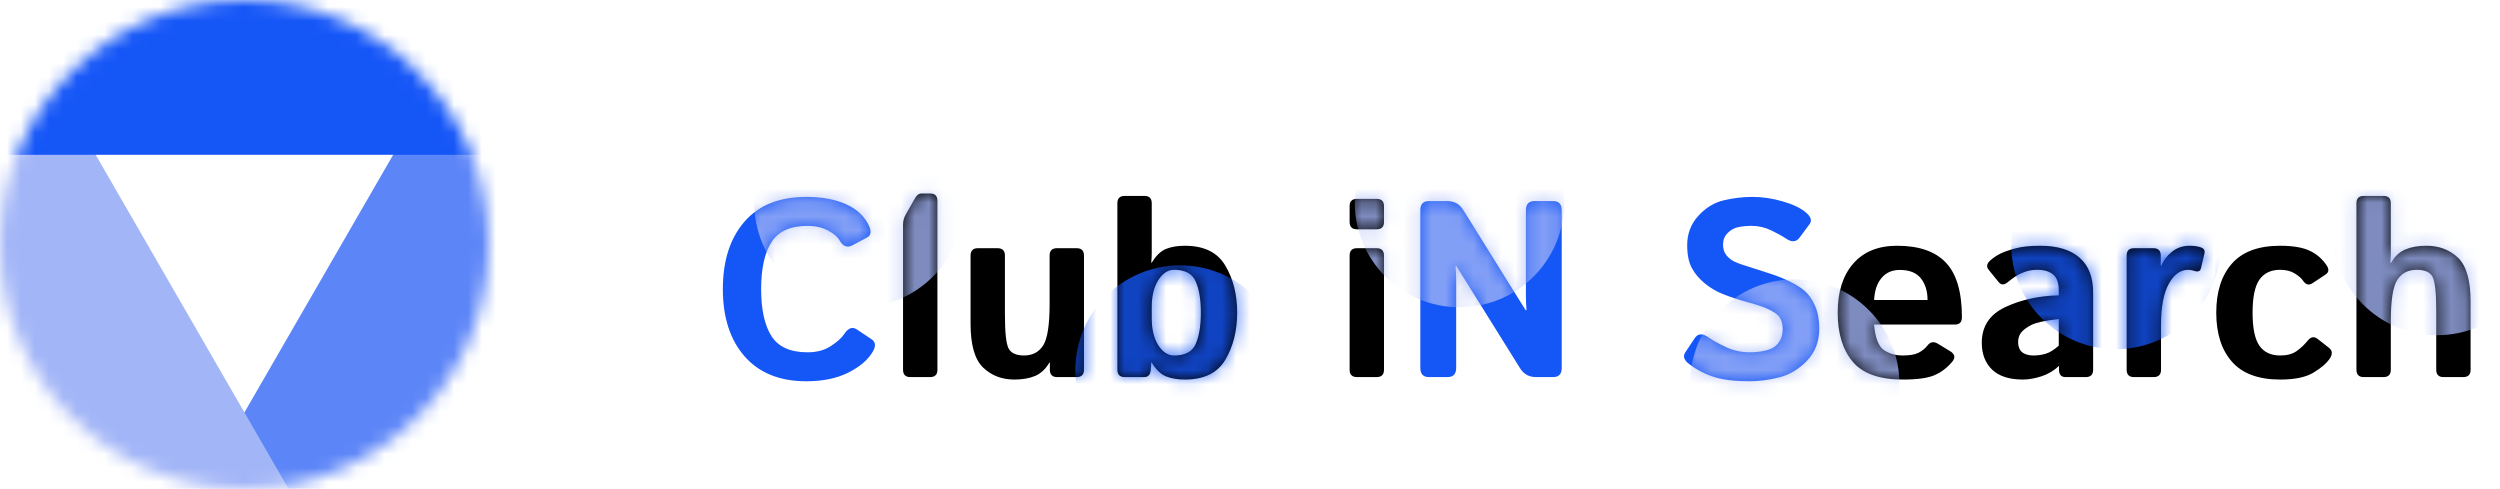
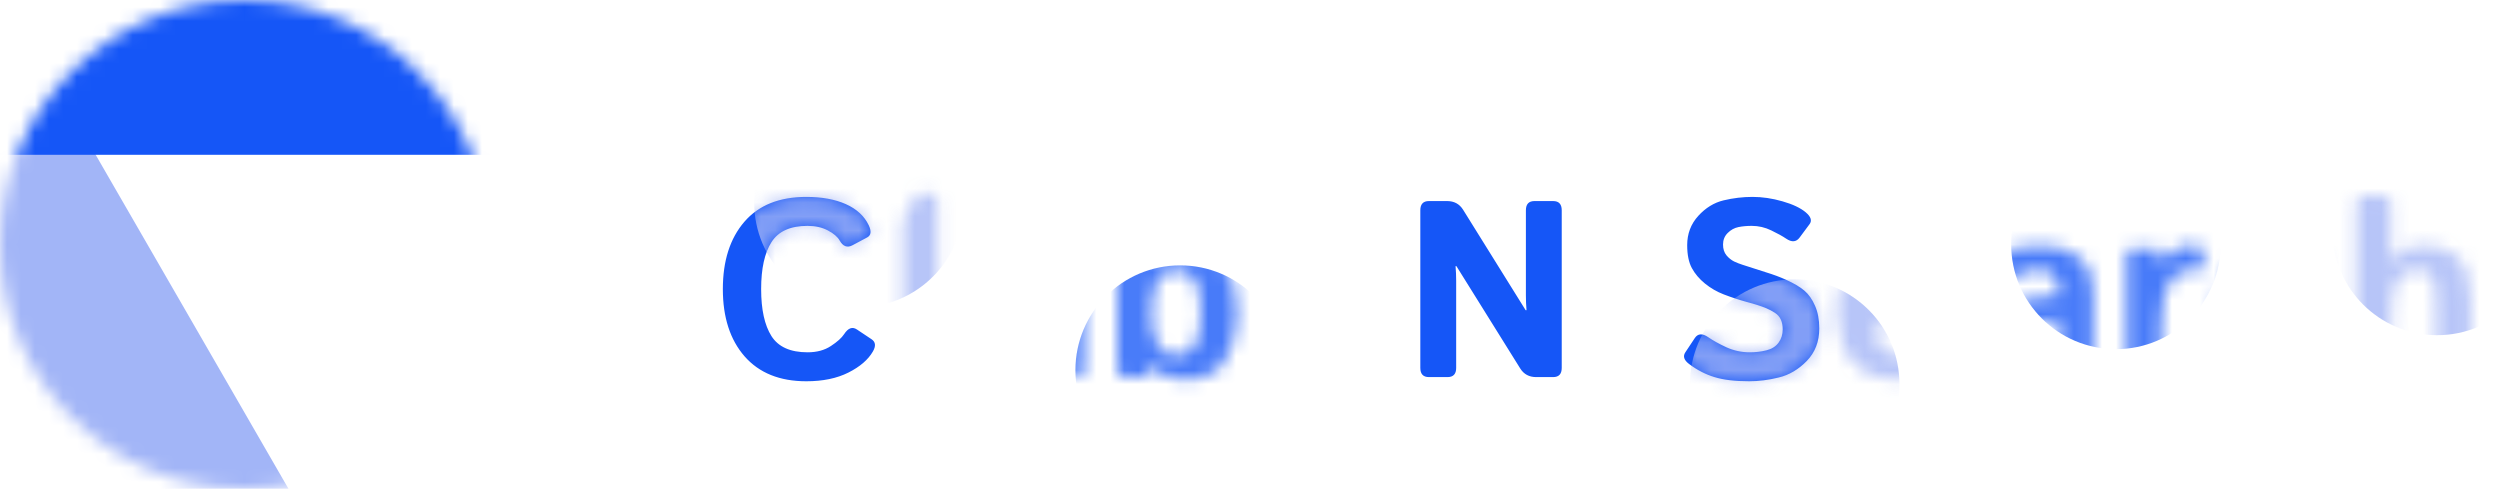
<svg xmlns="http://www.w3.org/2000/svg" width="179" height="35" viewBox="0 0 179 35" fill="none">
  <mask id="mask0_26_51" style="mask-type:alpha" maskUnits="userSpaceOnUse" x="0" y="0" width="35" height="35">
    <circle cx="17.5" cy="17.5" r="17.5" fill="#D9D9D9" />
  </mask>
  <g mask="url(#mask0_26_51)">
-     <path d="M33.587 1.667C35.511 -1.667 40.322 -1.667 42.247 1.667L63.897 39.167C65.822 42.5 63.416 46.667 59.567 46.667H16.266C12.417 46.667 10.011 42.5 11.936 39.167L33.587 1.667Z" fill="#5C85F7" />
    <path d="M-7.247 1.667C-5.322 -1.667 -0.511 -1.667 1.413 1.667L23.064 39.167C24.988 42.5 22.583 46.667 18.734 46.667H-24.567C-28.416 46.667 -30.822 42.5 -28.898 39.167L-7.247 1.667Z" fill="#A2B5F7" />
    <path d="M13.17 -33.917C15.094 -37.25 19.906 -37.25 21.83 -33.917L43.481 3.583C45.405 6.917 43 11.083 39.151 11.083H-4.151C-8 11.083 -10.405 6.917 -8.481 3.583L13.17 -33.917Z" fill="#1556F7" />
  </g>
  <path d="M51.756 20.698C51.756 18.677 52.269 17.071 53.294 15.882C54.319 14.692 55.799 14.098 57.732 14.098C58.846 14.098 59.789 14.271 60.562 14.616C61.336 14.962 61.881 15.463 62.197 16.119C62.408 16.553 62.373 16.846 62.092 16.998L61.037 17.561C60.668 17.76 60.363 17.648 60.123 17.227C59.971 16.957 59.687 16.714 59.27 16.497C58.86 16.28 58.377 16.172 57.82 16.172C56.59 16.172 55.728 16.561 55.236 17.341C54.744 18.114 54.498 19.233 54.498 20.698C54.498 22.163 54.744 23.285 55.236 24.064C55.728 24.838 56.59 25.225 57.82 25.225C58.482 25.225 59.039 25.075 59.49 24.776C59.947 24.477 60.264 24.193 60.44 23.924C60.727 23.484 61.031 23.373 61.353 23.59L62.408 24.293C62.695 24.486 62.725 24.779 62.496 25.172C62.156 25.758 61.573 26.259 60.747 26.675C59.921 27.091 58.916 27.299 57.732 27.299C55.828 27.299 54.355 26.704 53.312 25.515C52.274 24.325 51.756 22.72 51.756 20.698ZM102.311 27C101.9 27 101.695 26.78 101.695 26.341V15.056C101.695 14.616 101.9 14.396 102.311 14.396H103.611C104.115 14.396 104.496 14.602 104.754 15.012L109.236 22.21H109.298C109.269 21.858 109.254 21.507 109.254 21.155V15.056C109.254 14.616 109.459 14.396 109.869 14.396H111.205C111.615 14.396 111.82 14.616 111.82 15.056V26.341C111.82 26.78 111.615 27 111.205 27H109.992C109.488 27 109.107 26.795 108.85 26.385L104.279 19.055H104.218C104.247 19.406 104.262 19.758 104.262 20.109V26.341C104.262 26.78 104.057 27 103.646 27H102.311ZM120.935 26.06C120.571 25.784 120.483 25.506 120.671 25.225L121.348 24.205C121.57 23.871 121.896 23.854 122.323 24.152C122.651 24.381 123.079 24.618 123.606 24.864C124.14 25.105 124.699 25.225 125.285 25.225C125.695 25.225 126.091 25.178 126.472 25.084C126.853 24.99 127.143 24.809 127.342 24.539C127.541 24.27 127.641 23.95 127.641 23.581C127.641 23.317 127.597 23.086 127.509 22.887C127.421 22.688 127.277 22.523 127.078 22.395C126.879 22.266 126.674 22.157 126.463 22.069C126.094 21.917 125.628 21.768 125.065 21.621C124.509 21.469 123.958 21.287 123.413 21.076C122.927 20.889 122.481 20.631 122.077 20.303C121.673 19.975 121.359 19.605 121.137 19.195C120.914 18.785 120.803 18.237 120.803 17.552C120.803 16.737 121.066 16.04 121.594 15.46C122.121 14.88 122.728 14.508 123.413 14.344C124.099 14.18 124.79 14.098 125.487 14.098C126.179 14.098 126.891 14.203 127.623 14.414C128.361 14.625 128.918 14.889 129.293 15.205C129.662 15.516 129.753 15.797 129.565 16.049L128.854 17.007C128.613 17.335 128.291 17.361 127.887 17.086C127.629 16.91 127.274 16.714 126.823 16.497C126.378 16.28 125.912 16.172 125.426 16.172C125.08 16.172 124.761 16.201 124.468 16.26C124.181 16.318 123.926 16.459 123.703 16.682C123.48 16.904 123.369 17.18 123.369 17.508C123.369 17.824 123.451 18.082 123.615 18.281C123.779 18.475 123.961 18.621 124.16 18.721C124.359 18.814 124.562 18.894 124.767 18.958C125.399 19.163 125.965 19.345 126.463 19.503C126.961 19.655 127.421 19.825 127.843 20.013C128.429 20.276 128.877 20.54 129.188 20.804C129.498 21.067 129.753 21.428 129.952 21.885C130.157 22.342 130.26 22.887 130.26 23.52C130.26 24.457 129.961 25.233 129.363 25.849C128.766 26.458 128.101 26.851 127.368 27.026C126.642 27.208 125.933 27.299 125.241 27.299C124.222 27.299 123.393 27.199 122.754 27C122.115 26.807 121.509 26.493 120.935 26.06Z" fill="#1556F7" />
-   <path d="M65.186 27C64.834 27 64.658 26.824 64.658 26.473V16.093C64.658 15.829 64.72 15.589 64.843 15.372L65.519 14.185C65.648 13.963 65.801 13.852 65.977 13.852H66.592C66.943 13.852 67.119 14.027 67.119 14.379V26.473C67.119 26.824 66.943 27 66.592 27H65.186ZM69.492 23.168V18.299C69.492 17.947 69.668 17.771 70.019 17.771H71.426C71.777 17.771 71.953 17.947 71.953 18.299V22.535C71.953 23.812 72.041 24.618 72.217 24.952C72.393 25.286 72.762 25.453 73.324 25.453C73.922 25.453 74.376 25.216 74.686 24.741C74.997 24.261 75.152 23.268 75.152 21.762V18.299C75.152 17.947 75.328 17.771 75.68 17.771H77.086C77.438 17.771 77.613 17.947 77.613 18.299V26.473C77.613 26.824 77.438 27 77.086 27H75.697C75.346 27 75.17 26.824 75.17 26.473V25.963H75.135C74.865 26.426 74.522 26.745 74.106 26.921C73.69 27.091 73.198 27.176 72.63 27.176C71.733 27.176 70.986 26.889 70.389 26.314C69.791 25.74 69.492 24.691 69.492 23.168ZM80.531 27C80.18 27 80.004 26.824 80.004 26.473V14.555C80.004 14.203 80.18 14.027 80.531 14.027H81.938C82.289 14.027 82.465 14.203 82.465 14.555V18.105C82.465 18.34 82.453 18.574 82.43 18.809H82.465C82.769 18.305 83.109 17.977 83.484 17.824C83.859 17.672 84.311 17.596 84.838 17.596C86.215 17.596 87.182 18.073 87.738 19.028C88.301 19.977 88.582 21.097 88.582 22.386C88.582 23.675 88.301 24.797 87.738 25.752C87.182 26.701 86.215 27.176 84.838 27.176C84.311 27.176 83.859 27.1 83.484 26.947C83.109 26.795 82.769 26.467 82.465 25.963H82.43L82.394 26.473C82.371 26.824 82.213 27 81.92 27H80.531ZM82.465 22.781C82.465 23.572 82.62 24.217 82.931 24.715C83.247 25.207 83.625 25.453 84.064 25.453C84.856 25.453 85.371 25.178 85.611 24.627C85.857 24.07 85.981 23.323 85.981 22.386C85.981 21.448 85.857 20.704 85.611 20.153C85.371 19.597 84.856 19.318 84.064 19.318C83.625 19.318 83.247 19.567 82.931 20.065C82.62 20.558 82.465 21.199 82.465 21.99V22.781ZM97.16 27C96.809 27 96.633 26.824 96.633 26.473V18.299C96.633 17.947 96.809 17.771 97.16 17.771H98.566C98.918 17.771 99.094 17.947 99.094 18.299V26.473C99.094 26.824 98.918 27 98.566 27H97.16ZM97.16 16.418C96.809 16.418 96.633 16.242 96.633 15.891V14.766C96.633 14.414 96.809 14.238 97.16 14.238H98.566C98.918 14.238 99.094 14.414 99.094 14.766V15.891C99.094 16.242 98.918 16.418 98.566 16.418H97.16ZM131.578 22.386C131.578 20.903 131.947 19.734 132.686 18.879C133.43 18.023 134.479 17.596 135.832 17.596C137.402 17.596 138.568 18 139.33 18.809C140.092 19.617 140.473 20.918 140.473 22.711C140.473 23.062 140.309 23.238 139.98 23.238H134.18C134.273 24.211 134.514 24.823 134.9 25.075C135.287 25.327 135.735 25.453 136.245 25.453C136.731 25.453 137.104 25.389 137.361 25.26C137.619 25.131 137.836 24.955 138.012 24.732C138.211 24.475 138.457 24.434 138.75 24.609L139.629 25.145C139.975 25.356 140.024 25.608 139.778 25.901C139.421 26.329 139.002 26.648 138.521 26.859C138.041 27.07 137.282 27.176 136.245 27.176C134.563 27.176 133.365 26.748 132.65 25.893C131.936 25.037 131.578 23.868 131.578 22.386ZM134.188 21.48H138.012C138.012 20.848 137.854 20.332 137.537 19.934C137.221 19.529 136.717 19.327 136.025 19.327C135.475 19.327 135.038 19.52 134.716 19.907C134.394 20.288 134.218 20.812 134.188 21.48ZM141.896 24.539C141.896 23.367 142.456 22.518 143.575 21.99C144.694 21.463 145.972 21.182 147.407 21.146V20.795C147.407 20.256 147.272 19.875 147.003 19.652C146.733 19.43 146.358 19.318 145.878 19.318C145.538 19.318 145.236 19.368 144.973 19.468C144.715 19.561 144.489 19.673 144.296 19.802C144.108 19.925 143.938 20.051 143.786 20.18C143.517 20.414 143.294 20.426 143.118 20.215L142.389 19.318C142.207 19.096 142.251 18.867 142.521 18.633C142.726 18.451 142.963 18.293 143.232 18.158C143.508 18.023 143.871 17.898 144.322 17.78C144.773 17.657 145.359 17.596 146.08 17.596C147.299 17.596 148.233 17.877 148.884 18.439C149.54 19.002 149.868 19.831 149.868 20.927V26.473C149.868 26.824 149.692 27 149.341 27H147.899C147.583 27 147.425 26.824 147.425 26.473V26.209H147.407C147.062 26.543 146.646 26.789 146.159 26.947C145.679 27.1 145.236 27.176 144.832 27.176C143.871 27.176 143.142 26.941 142.644 26.473C142.146 25.998 141.896 25.354 141.896 24.539ZM144.498 24.486C144.498 24.691 144.539 24.87 144.621 25.023C144.703 25.169 144.832 25.277 145.008 25.348C145.184 25.418 145.38 25.453 145.597 25.453C145.896 25.453 146.186 25.412 146.467 25.33C146.748 25.248 147.062 25.055 147.407 24.75V22.843C146.423 22.954 145.764 23.098 145.43 23.273C145.096 23.449 144.855 23.631 144.709 23.818C144.568 24.006 144.498 24.229 144.498 24.486ZM152.795 27C152.443 27 152.268 26.824 152.268 26.473V18.299C152.268 17.947 152.443 17.771 152.795 17.771H154.184C154.535 17.771 154.711 17.947 154.711 18.299V19.02H154.746C154.898 18.645 155.153 18.314 155.511 18.026C155.868 17.739 156.29 17.596 156.776 17.596C157.11 17.596 157.386 17.637 157.603 17.719C157.808 17.795 157.887 17.936 157.84 18.141L157.594 19.186C157.541 19.421 157.383 19.491 157.119 19.398C156.967 19.345 156.82 19.318 156.68 19.318C156.117 19.318 155.651 19.655 155.282 20.329C154.913 21.003 154.729 21.984 154.729 23.273V26.473C154.729 26.824 154.553 27 154.201 27H152.795ZM158.684 22.386C158.684 20.892 159.059 19.72 159.809 18.87C160.559 18.02 161.71 17.596 163.263 17.596C164.171 17.596 164.877 17.716 165.381 17.956C165.885 18.196 166.289 18.548 166.594 19.011C166.775 19.286 166.746 19.503 166.506 19.661L165.574 20.276C165.311 20.452 165.079 20.385 164.88 20.074C164.78 19.922 164.59 19.758 164.309 19.582C164.027 19.406 163.679 19.318 163.263 19.318C162.601 19.318 162.105 19.553 161.777 20.021C161.449 20.484 161.285 21.273 161.285 22.386C161.285 23.499 161.449 24.29 161.777 24.759C162.105 25.222 162.601 25.453 163.263 25.453C163.737 25.453 164.121 25.354 164.414 25.154C164.707 24.955 164.982 24.697 165.24 24.381C165.463 24.111 165.697 24.073 165.943 24.267L166.761 24.908C167.007 25.102 167.021 25.359 166.805 25.682C166.576 26.021 166.187 26.355 165.636 26.684C165.091 27.012 164.3 27.176 163.263 27.176C161.71 27.176 160.559 26.751 159.809 25.901C159.059 25.052 158.684 23.88 158.684 22.386ZM169.248 27C168.896 27 168.721 26.824 168.721 26.473V14.555C168.721 14.203 168.896 14.027 169.248 14.027H170.654C171.006 14.027 171.182 14.203 171.182 14.555V18.105C171.182 18.34 171.17 18.574 171.146 18.809H171.199C171.469 18.346 171.812 18.029 172.228 17.859C172.644 17.684 173.145 17.596 173.73 17.596C174.645 17.596 175.4 17.883 175.998 18.457C176.596 19.031 176.895 20.08 176.895 21.604V26.473C176.895 26.824 176.719 27 176.367 27H174.961C174.609 27 174.434 26.824 174.434 26.473V22.236C174.434 20.959 174.346 20.153 174.17 19.819C173.994 19.485 173.616 19.318 173.036 19.318C172.421 19.318 171.958 19.559 171.647 20.039C171.337 20.514 171.182 21.504 171.182 23.01V26.473C171.182 26.824 171.006 27 170.654 27H169.248Z" fill="black" />
  <mask id="mask1_26_51" style="mask-type:alpha" maskUnits="userSpaceOnUse" x="51" y="13" width="126" height="15">
    <path d="M51.756 20.698C51.756 18.677 52.269 17.071 53.294 15.882C54.319 14.692 55.799 14.098 57.732 14.098C58.846 14.098 59.789 14.271 60.562 14.616C61.336 14.962 61.881 15.463 62.197 16.119C62.408 16.553 62.373 16.846 62.092 16.998L61.037 17.561C60.668 17.76 60.363 17.648 60.123 17.227C59.971 16.957 59.687 16.714 59.27 16.497C58.86 16.28 58.377 16.172 57.82 16.172C56.59 16.172 55.728 16.561 55.236 17.341C54.744 18.114 54.498 19.233 54.498 20.698C54.498 22.163 54.744 23.285 55.236 24.064C55.728 24.838 56.59 25.225 57.82 25.225C58.482 25.225 59.039 25.075 59.49 24.776C59.947 24.477 60.264 24.193 60.44 23.924C60.727 23.484 61.031 23.373 61.353 23.59L62.408 24.293C62.695 24.486 62.725 24.779 62.496 25.172C62.156 25.758 61.573 26.259 60.747 26.675C59.921 27.091 58.916 27.299 57.732 27.299C55.828 27.299 54.355 26.704 53.312 25.515C52.274 24.325 51.756 22.72 51.756 20.698ZM102.311 27C101.9 27 101.695 26.78 101.695 26.341V15.056C101.695 14.616 101.9 14.396 102.311 14.396H103.611C104.115 14.396 104.496 14.602 104.754 15.012L109.236 22.21H109.298C109.269 21.858 109.254 21.507 109.254 21.155V15.056C109.254 14.616 109.459 14.396 109.869 14.396H111.205C111.615 14.396 111.82 14.616 111.82 15.056V26.341C111.82 26.78 111.615 27 111.205 27H109.992C109.488 27 109.107 26.795 108.85 26.385L104.279 19.055H104.218C104.247 19.406 104.262 19.758 104.262 20.109V26.341C104.262 26.78 104.057 27 103.646 27H102.311ZM120.935 26.06C120.571 25.784 120.483 25.506 120.671 25.225L121.348 24.205C121.57 23.871 121.896 23.854 122.323 24.152C122.651 24.381 123.079 24.618 123.606 24.864C124.14 25.105 124.699 25.225 125.285 25.225C125.695 25.225 126.091 25.178 126.472 25.084C126.853 24.99 127.143 24.809 127.342 24.539C127.541 24.27 127.641 23.95 127.641 23.581C127.641 23.317 127.597 23.086 127.509 22.887C127.421 22.688 127.277 22.523 127.078 22.395C126.879 22.266 126.674 22.157 126.463 22.069C126.094 21.917 125.628 21.768 125.065 21.621C124.509 21.469 123.958 21.287 123.413 21.076C122.927 20.889 122.481 20.631 122.077 20.303C121.673 19.975 121.359 19.605 121.137 19.195C120.914 18.785 120.803 18.237 120.803 17.552C120.803 16.737 121.066 16.04 121.594 15.46C122.121 14.88 122.728 14.508 123.413 14.344C124.099 14.18 124.79 14.098 125.487 14.098C126.179 14.098 126.891 14.203 127.623 14.414C128.361 14.625 128.918 14.889 129.293 15.205C129.662 15.516 129.753 15.797 129.565 16.049L128.854 17.007C128.613 17.335 128.291 17.361 127.887 17.086C127.629 16.91 127.274 16.714 126.823 16.497C126.378 16.28 125.912 16.172 125.426 16.172C125.08 16.172 124.761 16.201 124.468 16.26C124.181 16.318 123.926 16.459 123.703 16.682C123.48 16.904 123.369 17.18 123.369 17.508C123.369 17.824 123.451 18.082 123.615 18.281C123.779 18.475 123.961 18.621 124.16 18.721C124.359 18.814 124.562 18.894 124.767 18.958C125.399 19.163 125.965 19.345 126.463 19.503C126.961 19.655 127.421 19.825 127.843 20.013C128.429 20.276 128.877 20.54 129.188 20.804C129.498 21.067 129.753 21.428 129.952 21.885C130.157 22.342 130.26 22.887 130.26 23.52C130.26 24.457 129.961 25.233 129.363 25.849C128.766 26.458 128.101 26.851 127.368 27.026C126.642 27.208 125.933 27.299 125.241 27.299C124.222 27.299 123.393 27.199 122.754 27C122.115 26.807 121.509 26.493 120.935 26.06Z" fill="#1556F7" />
    <path d="M65.186 27C64.834 27 64.658 26.824 64.658 26.473V16.093C64.658 15.829 64.72 15.589 64.843 15.372L65.519 14.185C65.648 13.963 65.801 13.852 65.977 13.852H66.592C66.943 13.852 67.119 14.027 67.119 14.379V26.473C67.119 26.824 66.943 27 66.592 27H65.186ZM69.492 23.168V18.299C69.492 17.947 69.668 17.771 70.019 17.771H71.426C71.777 17.771 71.953 17.947 71.953 18.299V22.535C71.953 23.812 72.041 24.618 72.217 24.952C72.393 25.286 72.762 25.453 73.324 25.453C73.922 25.453 74.376 25.216 74.686 24.741C74.997 24.261 75.152 23.268 75.152 21.762V18.299C75.152 17.947 75.328 17.771 75.68 17.771H77.086C77.438 17.771 77.613 17.947 77.613 18.299V26.473C77.613 26.824 77.438 27 77.086 27H75.697C75.346 27 75.17 26.824 75.17 26.473V25.963H75.135C74.865 26.426 74.522 26.745 74.106 26.921C73.69 27.091 73.198 27.176 72.63 27.176C71.733 27.176 70.986 26.889 70.389 26.314C69.791 25.74 69.492 24.691 69.492 23.168ZM80.531 27C80.18 27 80.004 26.824 80.004 26.473V14.555C80.004 14.203 80.18 14.027 80.531 14.027H81.938C82.289 14.027 82.465 14.203 82.465 14.555V18.105C82.465 18.34 82.453 18.574 82.43 18.809H82.465C82.769 18.305 83.109 17.977 83.484 17.824C83.859 17.672 84.311 17.596 84.838 17.596C86.215 17.596 87.182 18.073 87.738 19.028C88.301 19.977 88.582 21.097 88.582 22.386C88.582 23.675 88.301 24.797 87.738 25.752C87.182 26.701 86.215 27.176 84.838 27.176C84.311 27.176 83.859 27.1 83.484 26.947C83.109 26.795 82.769 26.467 82.465 25.963H82.43L82.394 26.473C82.371 26.824 82.213 27 81.92 27H80.531ZM82.465 22.781C82.465 23.572 82.62 24.217 82.931 24.715C83.247 25.207 83.625 25.453 84.064 25.453C84.856 25.453 85.371 25.178 85.611 24.627C85.857 24.07 85.981 23.323 85.981 22.386C85.981 21.448 85.857 20.704 85.611 20.153C85.371 19.597 84.856 19.318 84.064 19.318C83.625 19.318 83.247 19.567 82.931 20.065C82.62 20.558 82.465 21.199 82.465 21.99V22.781ZM97.16 27C96.809 27 96.633 26.824 96.633 26.473V18.299C96.633 17.947 96.809 17.771 97.16 17.771H98.566C98.918 17.771 99.094 17.947 99.094 18.299V26.473C99.094 26.824 98.918 27 98.566 27H97.16ZM97.16 16.418C96.809 16.418 96.633 16.242 96.633 15.891V14.766C96.633 14.414 96.809 14.238 97.16 14.238H98.566C98.918 14.238 99.094 14.414 99.094 14.766V15.891C99.094 16.242 98.918 16.418 98.566 16.418H97.16ZM131.578 22.386C131.578 20.903 131.947 19.734 132.686 18.879C133.43 18.023 134.479 17.596 135.832 17.596C137.402 17.596 138.568 18 139.33 18.809C140.092 19.617 140.473 20.918 140.473 22.711C140.473 23.062 140.309 23.238 139.98 23.238H134.18C134.273 24.211 134.514 24.823 134.9 25.075C135.287 25.327 135.735 25.453 136.245 25.453C136.731 25.453 137.104 25.389 137.361 25.26C137.619 25.131 137.836 24.955 138.012 24.732C138.211 24.475 138.457 24.434 138.75 24.609L139.629 25.145C139.975 25.356 140.024 25.608 139.778 25.901C139.421 26.329 139.002 26.648 138.521 26.859C138.041 27.07 137.282 27.176 136.245 27.176C134.563 27.176 133.365 26.748 132.65 25.893C131.936 25.037 131.578 23.868 131.578 22.386ZM134.188 21.48H138.012C138.012 20.848 137.854 20.332 137.537 19.934C137.221 19.529 136.717 19.327 136.025 19.327C135.475 19.327 135.038 19.52 134.716 19.907C134.394 20.288 134.218 20.812 134.188 21.48ZM141.896 24.539C141.896 23.367 142.456 22.518 143.575 21.99C144.694 21.463 145.972 21.182 147.407 21.146V20.795C147.407 20.256 147.272 19.875 147.003 19.652C146.733 19.43 146.358 19.318 145.878 19.318C145.538 19.318 145.236 19.368 144.973 19.468C144.715 19.561 144.489 19.673 144.296 19.802C144.108 19.925 143.938 20.051 143.786 20.18C143.517 20.414 143.294 20.426 143.118 20.215L142.389 19.318C142.207 19.096 142.251 18.867 142.521 18.633C142.726 18.451 142.963 18.293 143.232 18.158C143.508 18.023 143.871 17.898 144.322 17.78C144.773 17.657 145.359 17.596 146.08 17.596C147.299 17.596 148.233 17.877 148.884 18.439C149.54 19.002 149.868 19.831 149.868 20.927V26.473C149.868 26.824 149.692 27 149.341 27H147.899C147.583 27 147.425 26.824 147.425 26.473V26.209H147.407C147.062 26.543 146.646 26.789 146.159 26.947C145.679 27.1 145.236 27.176 144.832 27.176C143.871 27.176 143.142 26.941 142.644 26.473C142.146 25.998 141.896 25.354 141.896 24.539ZM144.498 24.486C144.498 24.691 144.539 24.87 144.621 25.023C144.703 25.169 144.832 25.277 145.008 25.348C145.184 25.418 145.38 25.453 145.597 25.453C145.896 25.453 146.186 25.412 146.467 25.33C146.748 25.248 147.062 25.055 147.407 24.75V22.843C146.423 22.954 145.764 23.098 145.43 23.273C145.096 23.449 144.855 23.631 144.709 23.818C144.568 24.006 144.498 24.229 144.498 24.486ZM152.795 27C152.443 27 152.268 26.824 152.268 26.473V18.299C152.268 17.947 152.443 17.771 152.795 17.771H154.184C154.535 17.771 154.711 17.947 154.711 18.299V19.02H154.746C154.898 18.645 155.153 18.314 155.511 18.026C155.868 17.739 156.29 17.596 156.776 17.596C157.11 17.596 157.386 17.637 157.603 17.719C157.808 17.795 157.887 17.936 157.84 18.141L157.594 19.186C157.541 19.421 157.383 19.491 157.119 19.398C156.967 19.345 156.82 19.318 156.68 19.318C156.117 19.318 155.651 19.655 155.282 20.329C154.913 21.003 154.729 21.984 154.729 23.273V26.473C154.729 26.824 154.553 27 154.201 27H152.795ZM158.684 22.386C158.684 20.892 159.059 19.72 159.809 18.87C160.559 18.02 161.71 17.596 163.263 17.596C164.171 17.596 164.877 17.716 165.381 17.956C165.885 18.196 166.289 18.548 166.594 19.011C166.775 19.286 166.746 19.503 166.506 19.661L165.574 20.276C165.311 20.452 165.079 20.385 164.88 20.074C164.78 19.922 164.59 19.758 164.309 19.582C164.027 19.406 163.679 19.318 163.263 19.318C162.601 19.318 162.105 19.553 161.777 20.021C161.449 20.484 161.285 21.273 161.285 22.386C161.285 23.499 161.449 24.29 161.777 24.759C162.105 25.222 162.601 25.453 163.263 25.453C163.737 25.453 164.121 25.354 164.414 25.154C164.707 24.955 164.982 24.697 165.24 24.381C165.463 24.111 165.697 24.073 165.943 24.267L166.761 24.908C167.007 25.102 167.021 25.359 166.805 25.682C166.576 26.021 166.187 26.355 165.636 26.684C165.091 27.012 164.3 27.176 163.263 27.176C161.71 27.176 160.559 26.751 159.809 25.901C159.059 25.052 158.684 23.88 158.684 22.386ZM169.248 27C168.896 27 168.721 26.824 168.721 26.473V14.555C168.721 14.203 168.896 14.027 169.248 14.027H170.654C171.006 14.027 171.182 14.203 171.182 14.555V18.105C171.182 18.34 171.17 18.574 171.146 18.809H171.199C171.469 18.346 171.812 18.029 172.228 17.859C172.644 17.684 173.145 17.596 173.73 17.596C174.645 17.596 175.4 17.883 175.998 18.457C176.596 19.031 176.895 20.08 176.895 21.604V26.473C176.895 26.824 176.719 27 176.367 27H174.961C174.609 27 174.434 26.824 174.434 26.473V22.236C174.434 20.959 174.346 20.153 174.17 19.819C173.994 19.485 173.616 19.318 173.036 19.318C172.421 19.318 171.958 19.559 171.647 20.039C171.337 20.514 171.182 21.504 171.182 23.01V26.473C171.182 26.824 171.006 27 170.654 27H169.248Z" fill="white" />
  </mask>
  <g mask="url(#mask1_26_51)">
    <circle cx="174.5" cy="16.5" r="7.5" fill="#A2B5F7" fill-opacity="0.77" />
    <circle cx="61.5" cy="14.5" r="7.5" fill="#A2B5F7" fill-opacity="0.77" />
    <circle cx="84.5" cy="26.5" r="7.5" fill="#1556F7" fill-opacity="0.78" />
    <circle cx="128.5" cy="27.5" r="7.5" fill="#A2B5F7" fill-opacity="0.77" />
    <circle cx="151.5" cy="17.5" r="7.5" fill="#1556F7" fill-opacity="0.78" />
-     <circle cx="104.5" cy="14.5" r="7.5" fill="#A2B5F7" fill-opacity="0.77" />
  </g>
</svg>